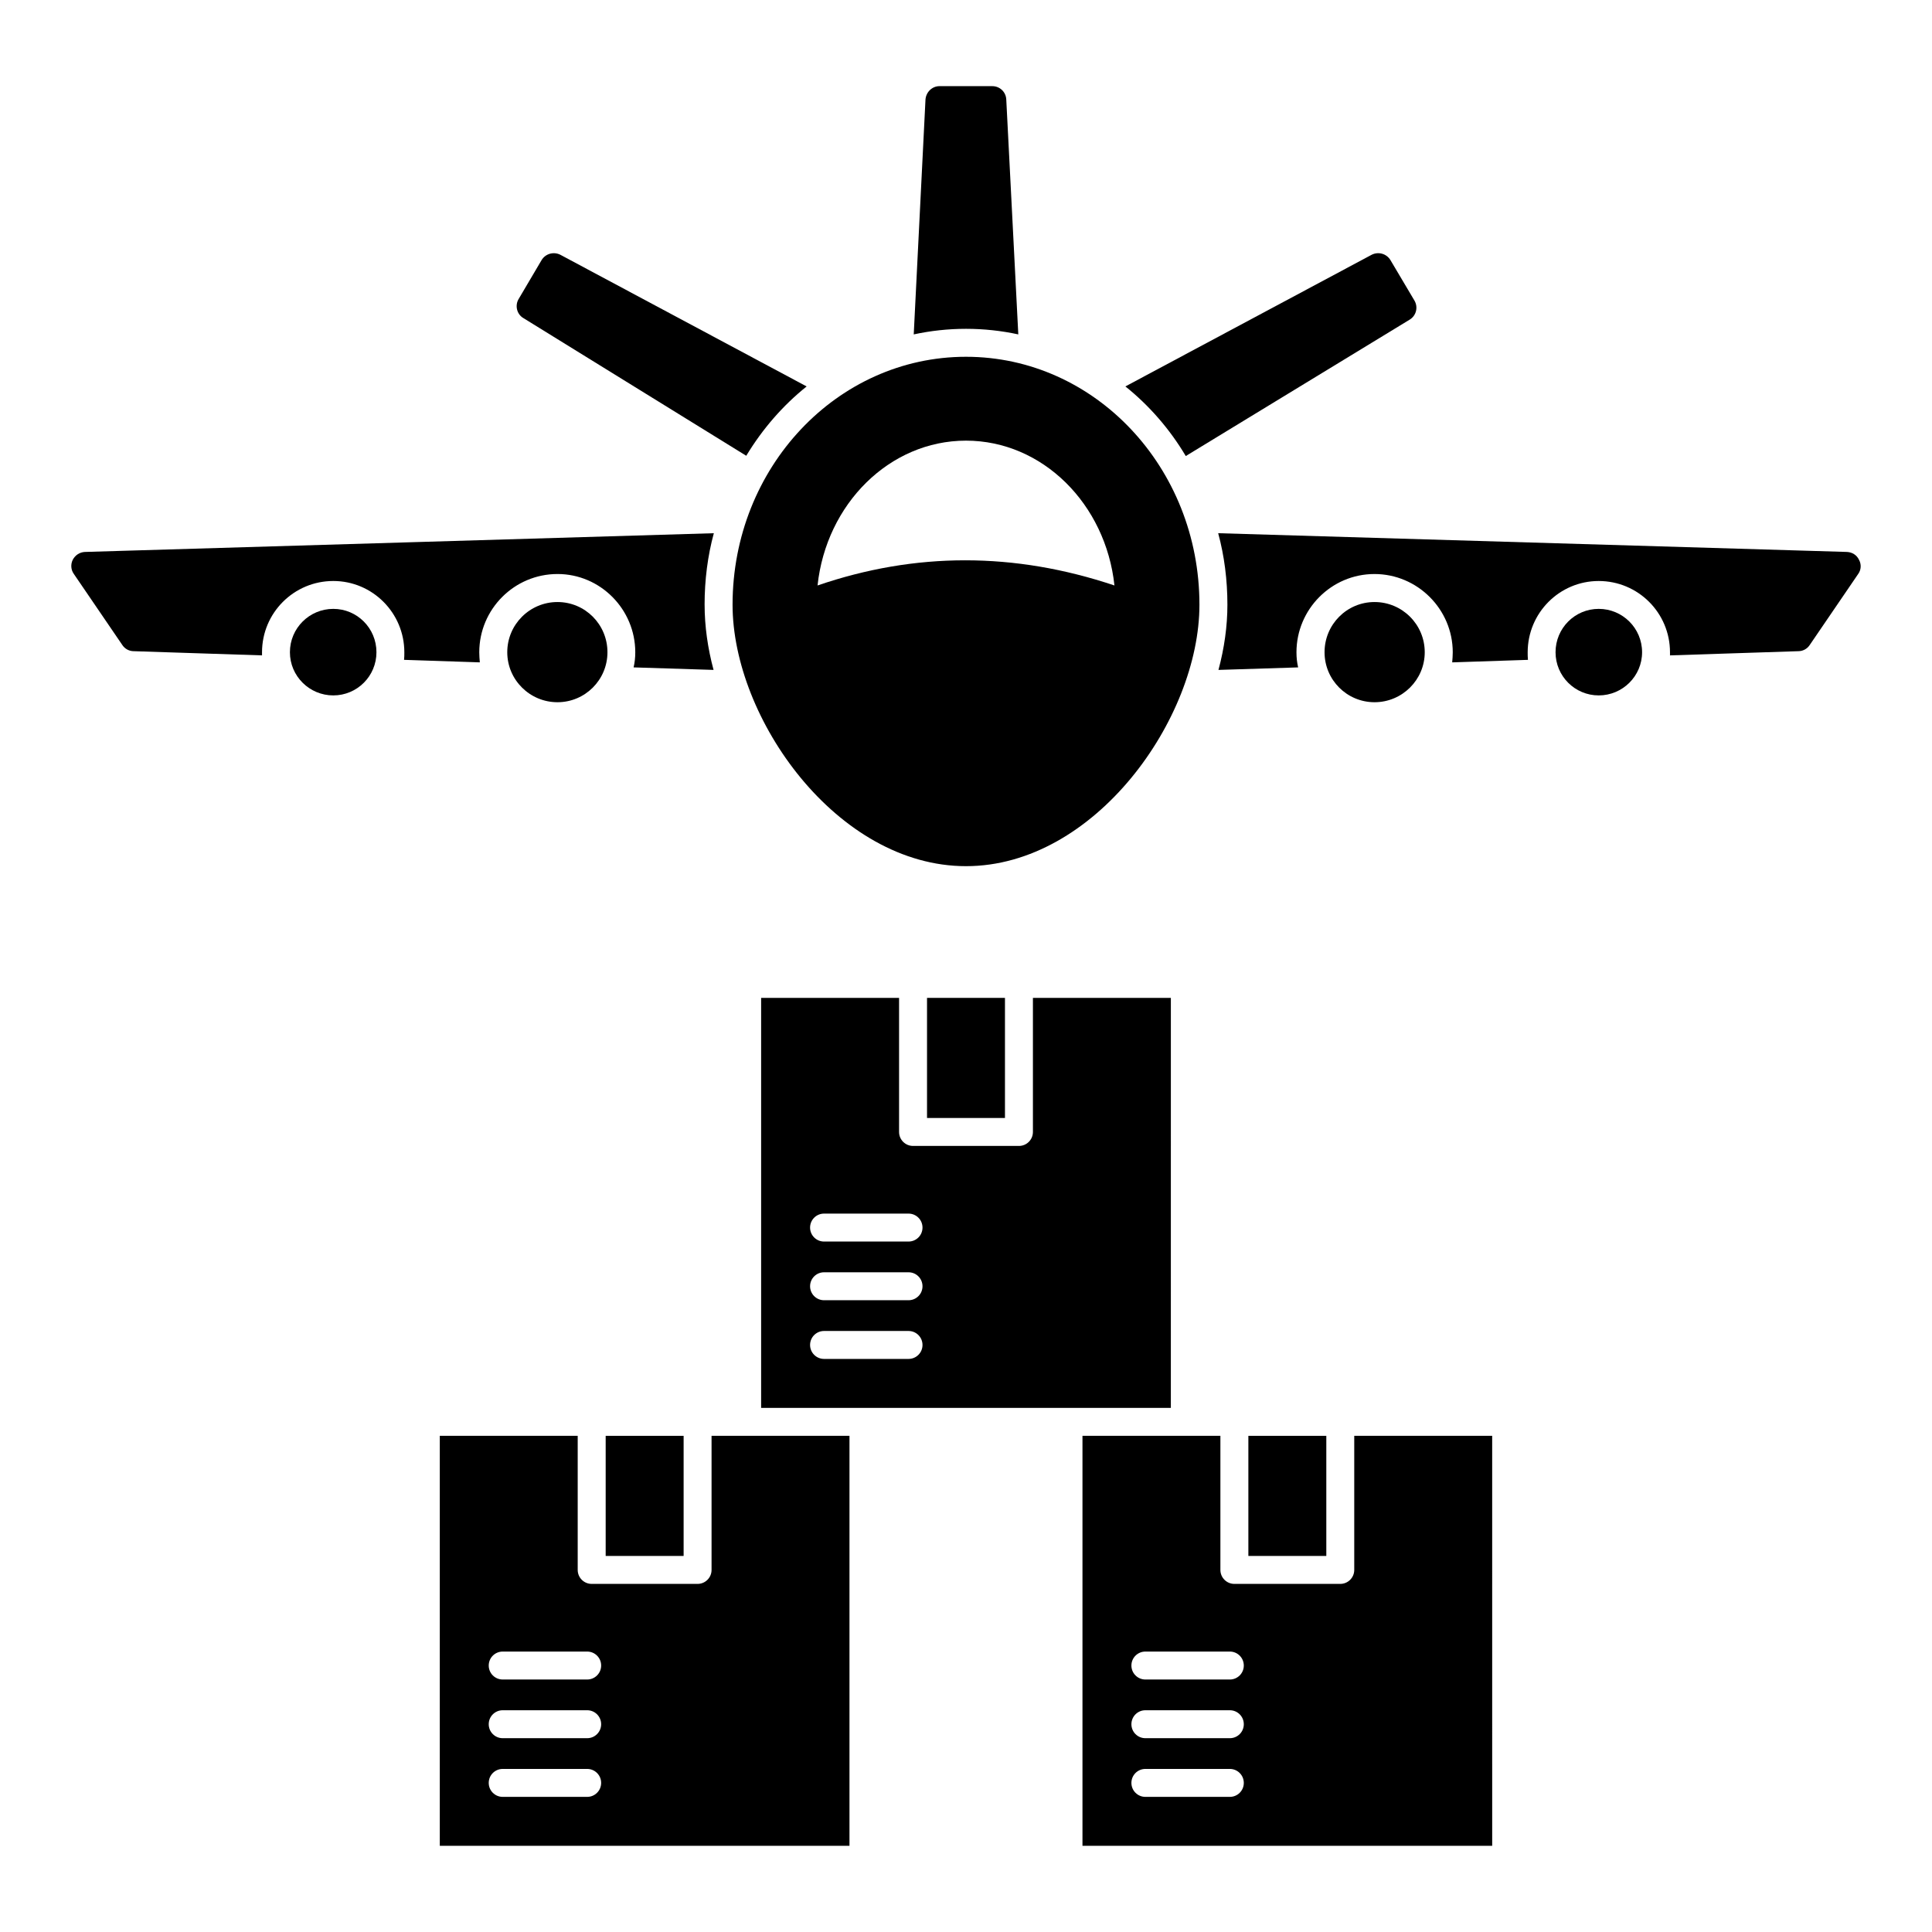
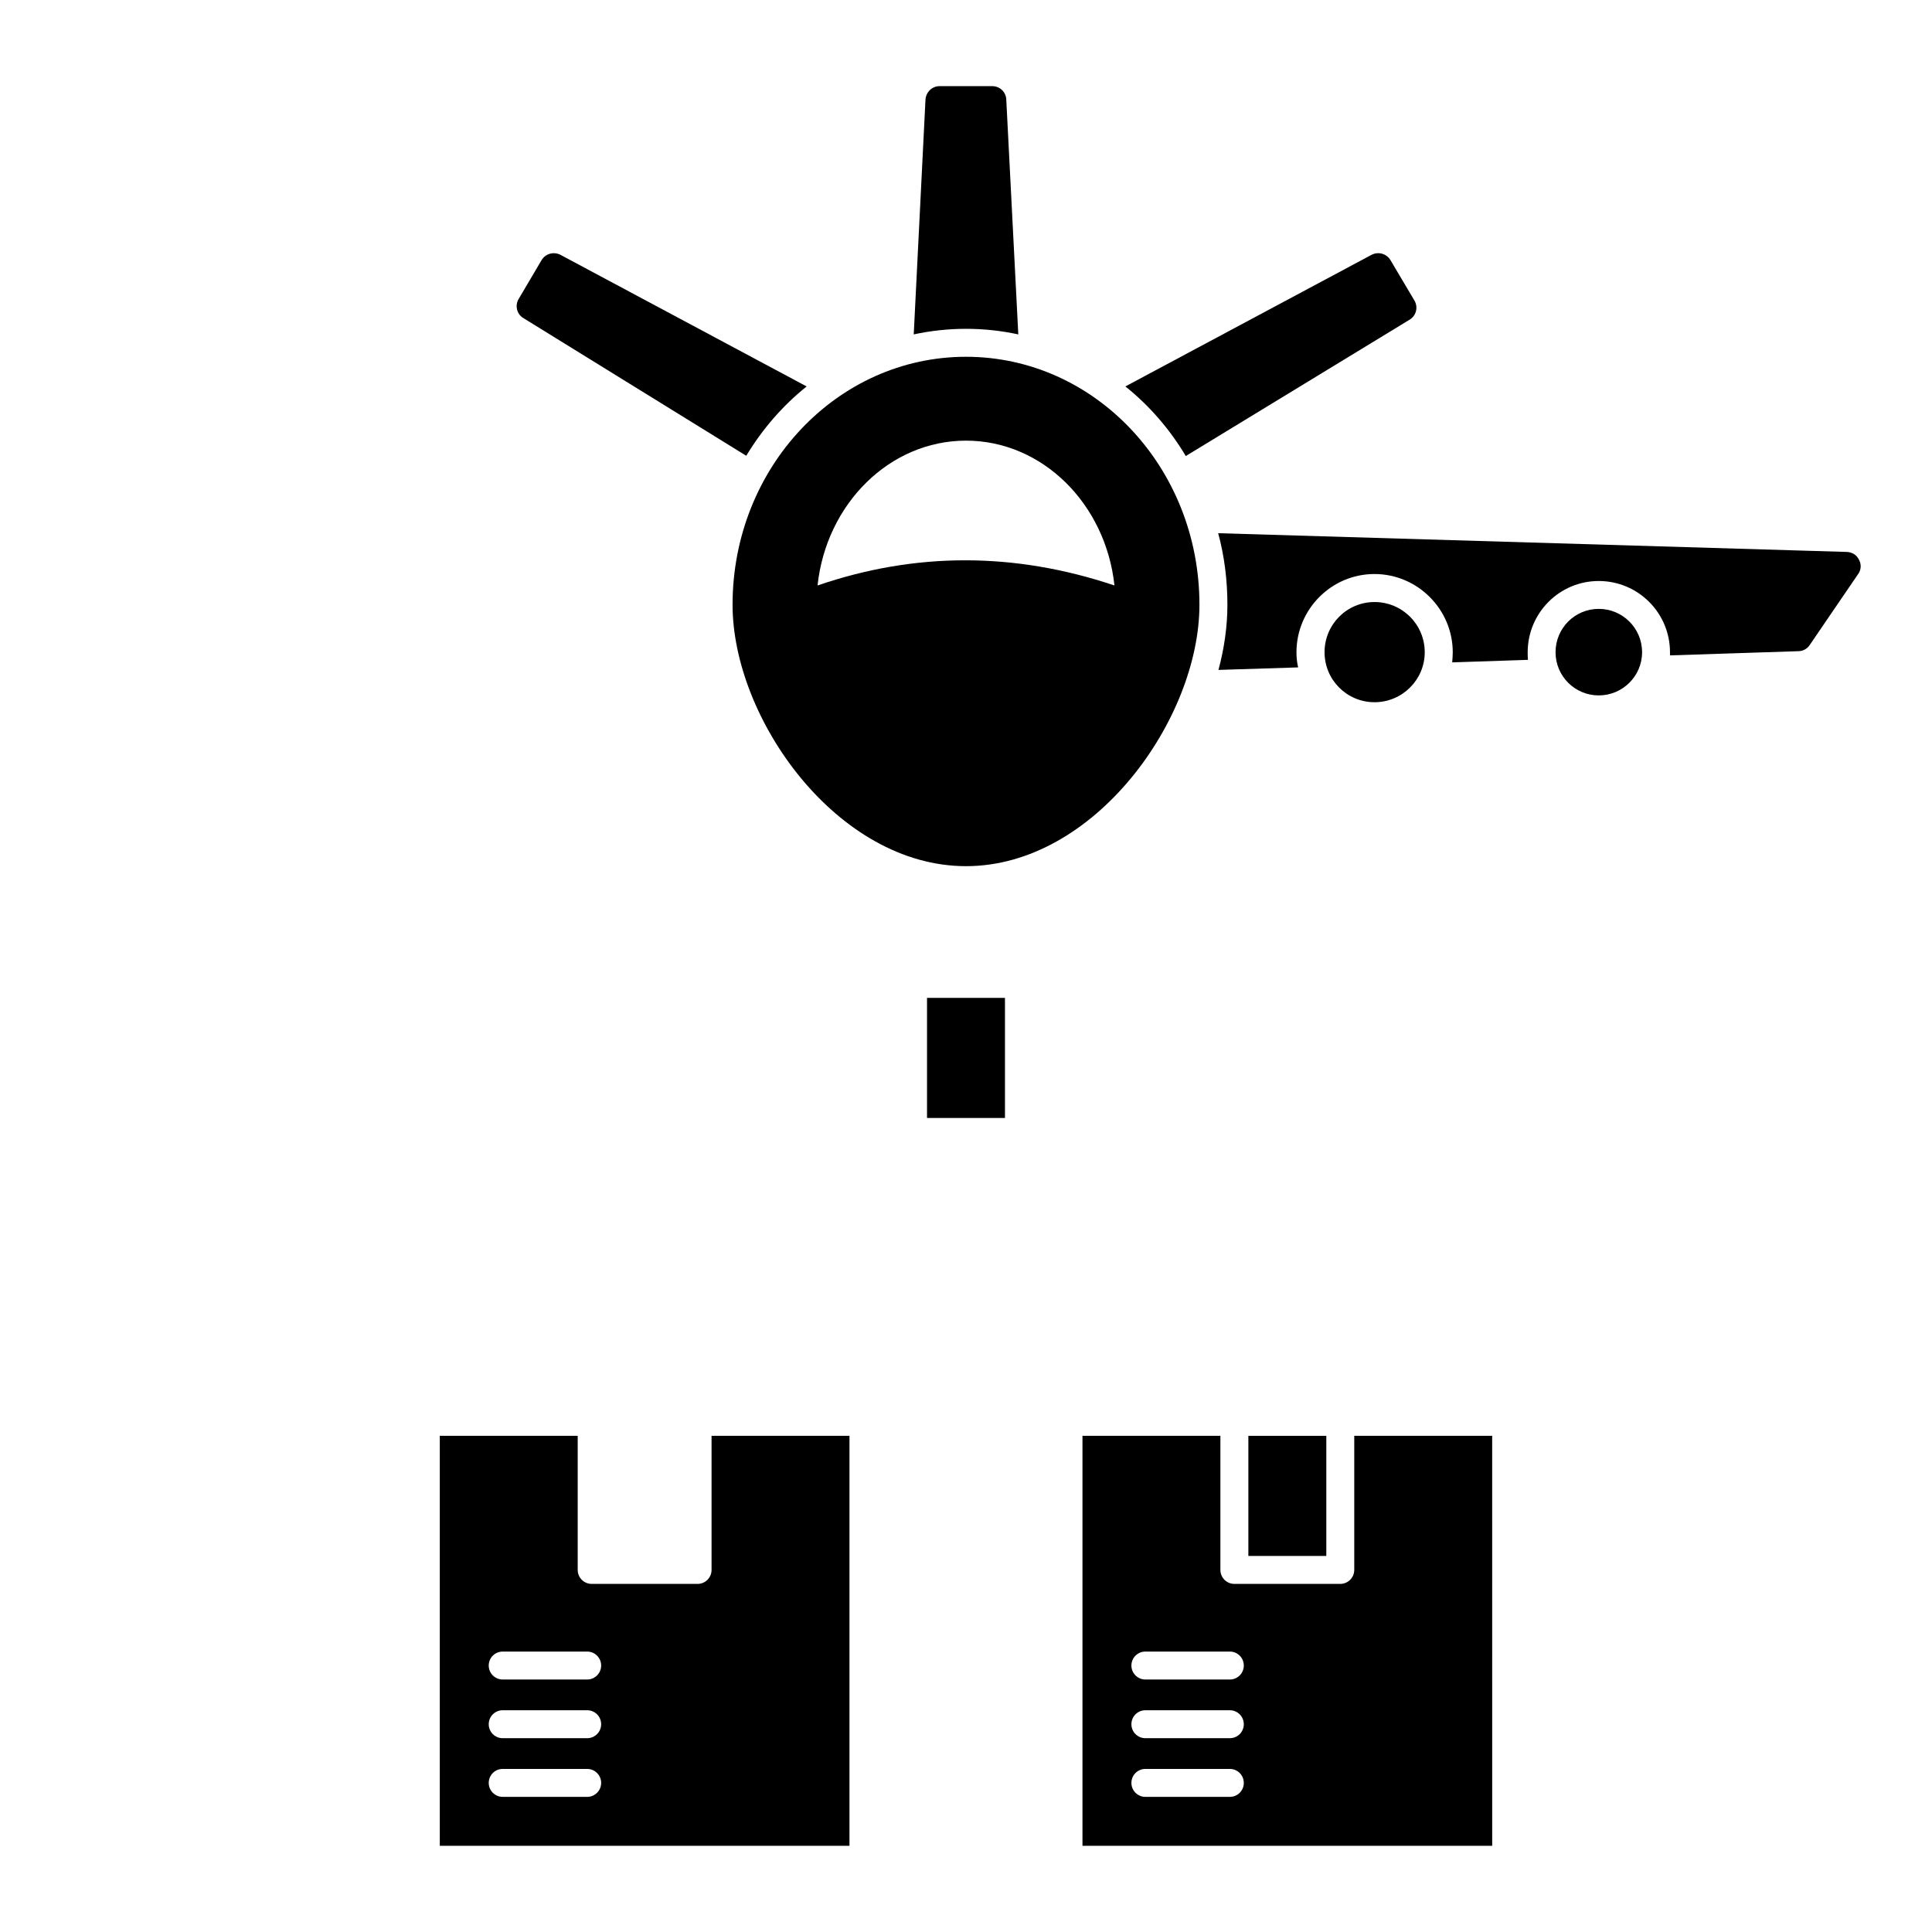
<svg xmlns="http://www.w3.org/2000/svg" fill="#000000" width="800px" height="800px" version="1.1" viewBox="144 144 512 512">
  <g>
    <path d="m521.57 316.85c0 7.32-5.984 13.246-13.305 13.246s-13.246-5.926-13.246-13.246c0-7.379 5.926-13.305 13.246-13.305s13.305 5.926 13.305 13.305z" />
    <path d="m579.17 316.85c0 6.324-5.168 11.441-11.492 11.441-6.324 0-11.441-5.117-11.441-11.441 0-6.375 5.117-11.492 11.441-11.492 6.324 0 11.492 5.117 11.492 11.492z" />
-     <path d="m278.43 316.85c0 7.32 5.984 13.246 13.305 13.246s13.246-5.926 13.246-13.246c0-7.379-5.926-13.305-13.246-13.305s-13.305 5.926-13.305 13.305z" />
-     <path d="m220.83 316.85c0 6.324 5.168 11.441 11.492 11.441 6.324 0 11.441-5.117 11.441-11.441 0-6.375-5.117-11.492-11.441-11.492-6.324 0-11.492 5.117-11.492 11.492z" />
    <path d="m636.43 296.12-12.891 18.895c-0.668 0.965-1.777 1.555-2.965 1.555l-34.008 1.113v-0.816c0-10.445-8.445-18.895-18.895-18.895-10.371 0-18.82 8.445-18.82 18.895 0 0.668 0 1.332 0.074 2l-20.078 0.668c0.074-0.891 0.148-1.777 0.148-2.668 0-11.41-9.336-20.746-20.746-20.746s-20.672 9.336-20.672 20.746c0 1.406 0.148 2.742 0.445 4l-21.117 0.668c1.555-5.777 2.371-11.633 2.371-17.262 0-6.594-0.816-12.965-2.445-18.969l166.63 4.965c1.406 0.074 2.594 0.816 3.188 2.074 0.668 1.184 0.594 2.668-0.219 3.777z" />
-     <path d="m330.73 304.27c0 5.633 0.816 11.484 2.371 17.262l-21.191-0.668c0.297-1.258 0.445-2.594 0.445-4 0-11.41-9.262-20.746-20.598-20.746-11.484 0-20.746 9.336-20.746 20.746 0 0.891 0.074 1.777 0.148 2.668l-20.078-0.668c0.074-0.668 0.074-1.332 0.074-2 0-10.445-8.445-18.895-18.82-18.895-10.445 0-18.895 8.445-18.895 18.895v0.816l-34-1.109c-1.184 0-2.297-0.594-2.965-1.555l-12.891-18.895c-0.816-1.113-0.891-2.594-0.297-3.777 0.668-1.262 1.852-2 3.188-2.074l166.7-4.965c-1.633 6-2.449 12.371-2.449 18.965z" />
    <path d="m357.77 246.41c-6.297 5.039-11.707 11.262-16.004 18.375l-59.125-36.527c-1.703-1.039-2.223-3.336-1.184-5.039l6.074-10.297c1.039-1.703 3.188-2.297 4.965-1.406z" />
    <path d="m413.86 232.62c-4.445-0.965-9.113-1.48-13.855-1.48-4.742 0-9.41 0.52-13.855 1.48l3.113-62.234c0.148-2 1.777-3.555 3.703-3.555h14.004c2 0 3.629 1.555 3.703 3.555z" />
    <path d="m517.59 228.7-59.348 36.156c-4.223-7.113-9.707-13.41-16.004-18.449l65.273-34.895c1.777-0.891 3.926-0.297 4.965 1.406l6.371 10.742c1.039 1.781 0.445 4.004-1.258 5.039z" />
    <path d="m400 238.55c-34.156 0-61.863 29.34-61.863 65.719 0 30.156 27.711 69.273 61.863 69.273 34.156 0 61.863-39.117 61.863-69.273 0.004-36.379-27.707-65.719-61.863-65.719zm-39.34 60.605c2.297-21.559 19.043-38.379 39.34-38.379 20.301 0 37.043 16.82 39.34 38.379-26.523-8.891-52.75-8.891-78.68 0z" />
    <path d="m332.57 524.51v35.535c0 2.047-1.656 3.703-3.703 3.703h-28.066c-2.047 0-3.703-1.656-3.703-3.703v-35.535h-36.547v108.65h108.57v-108.65zm-32.961 95.68h-22.387c-2.047 0-3.703-1.656-3.703-3.703s1.656-3.703 3.703-3.703h22.387c2.047 0 3.703 1.656 3.703 3.703s-1.656 3.703-3.703 3.703zm0-15.551h-22.387c-2.047 0-3.703-1.656-3.703-3.703s1.656-3.703 3.703-3.703h22.387c2.047 0 3.703 1.656 3.703 3.703s-1.656 3.703-3.703 3.703zm0-15.551h-22.387c-2.047 0-3.703-1.656-3.703-3.703 0-2.047 1.656-3.703 3.703-3.703h22.387c2.047 0 3.703 1.656 3.703 3.703 0 2.043-1.656 3.703-3.703 3.703z" />
-     <path d="m304.51 524.51h20.656v31.832h-20.656z" />
-     <path d="m454.29 408.45h-36.555v35.531c0 2.047-1.656 3.703-3.703 3.703h-28.066c-2.047 0-3.703-1.656-3.703-3.703v-35.531h-36.555v108.65h108.58zm-69.52 95.68h-22.387c-2.047 0-3.703-1.656-3.703-3.703s1.656-3.703 3.703-3.703h22.387c2.047 0 3.703 1.656 3.703 3.703 0.004 2.043-1.652 3.703-3.703 3.703zm0-15.555h-22.387c-2.047 0-3.703-1.656-3.703-3.703s1.656-3.703 3.703-3.703h22.387c2.047 0 3.703 1.656 3.703 3.703 0.004 2.047-1.652 3.703-3.703 3.703zm0-15.551h-22.387c-2.047 0-3.703-1.656-3.703-3.703 0-2.047 1.656-3.703 3.703-3.703h22.387c2.047 0 3.703 1.656 3.703 3.703 0.004 2.047-1.652 3.703-3.703 3.703z" />
    <path d="m389.67 408.45h20.656v31.828h-20.656z" />
    <path d="m474.83 524.51h20.656v31.832h-20.656z" />
    <path d="m502.89 524.51v35.535c0 2.047-1.656 3.703-3.703 3.703h-28.066c-2.047 0-3.703-1.656-3.703-3.703v-35.535h-36.551v108.65h108.58l-0.004-108.65zm-32.973 95.68h-22.379c-2.047 0-3.703-1.656-3.703-3.703s1.656-3.703 3.703-3.703h22.379c2.047 0 3.703 1.656 3.703 3.703 0.004 2.047-1.652 3.703-3.703 3.703zm0-15.551h-22.379c-2.047 0-3.703-1.656-3.703-3.703s1.656-3.703 3.703-3.703h22.379c2.047 0 3.703 1.656 3.703 3.703 0.004 2.047-1.652 3.703-3.703 3.703zm0-15.551h-22.379c-2.047 0-3.703-1.656-3.703-3.703 0-2.047 1.656-3.703 3.703-3.703h22.379c2.047 0 3.703 1.656 3.703 3.703 0.004 2.043-1.652 3.703-3.703 3.703z" />
  </g>
</svg>